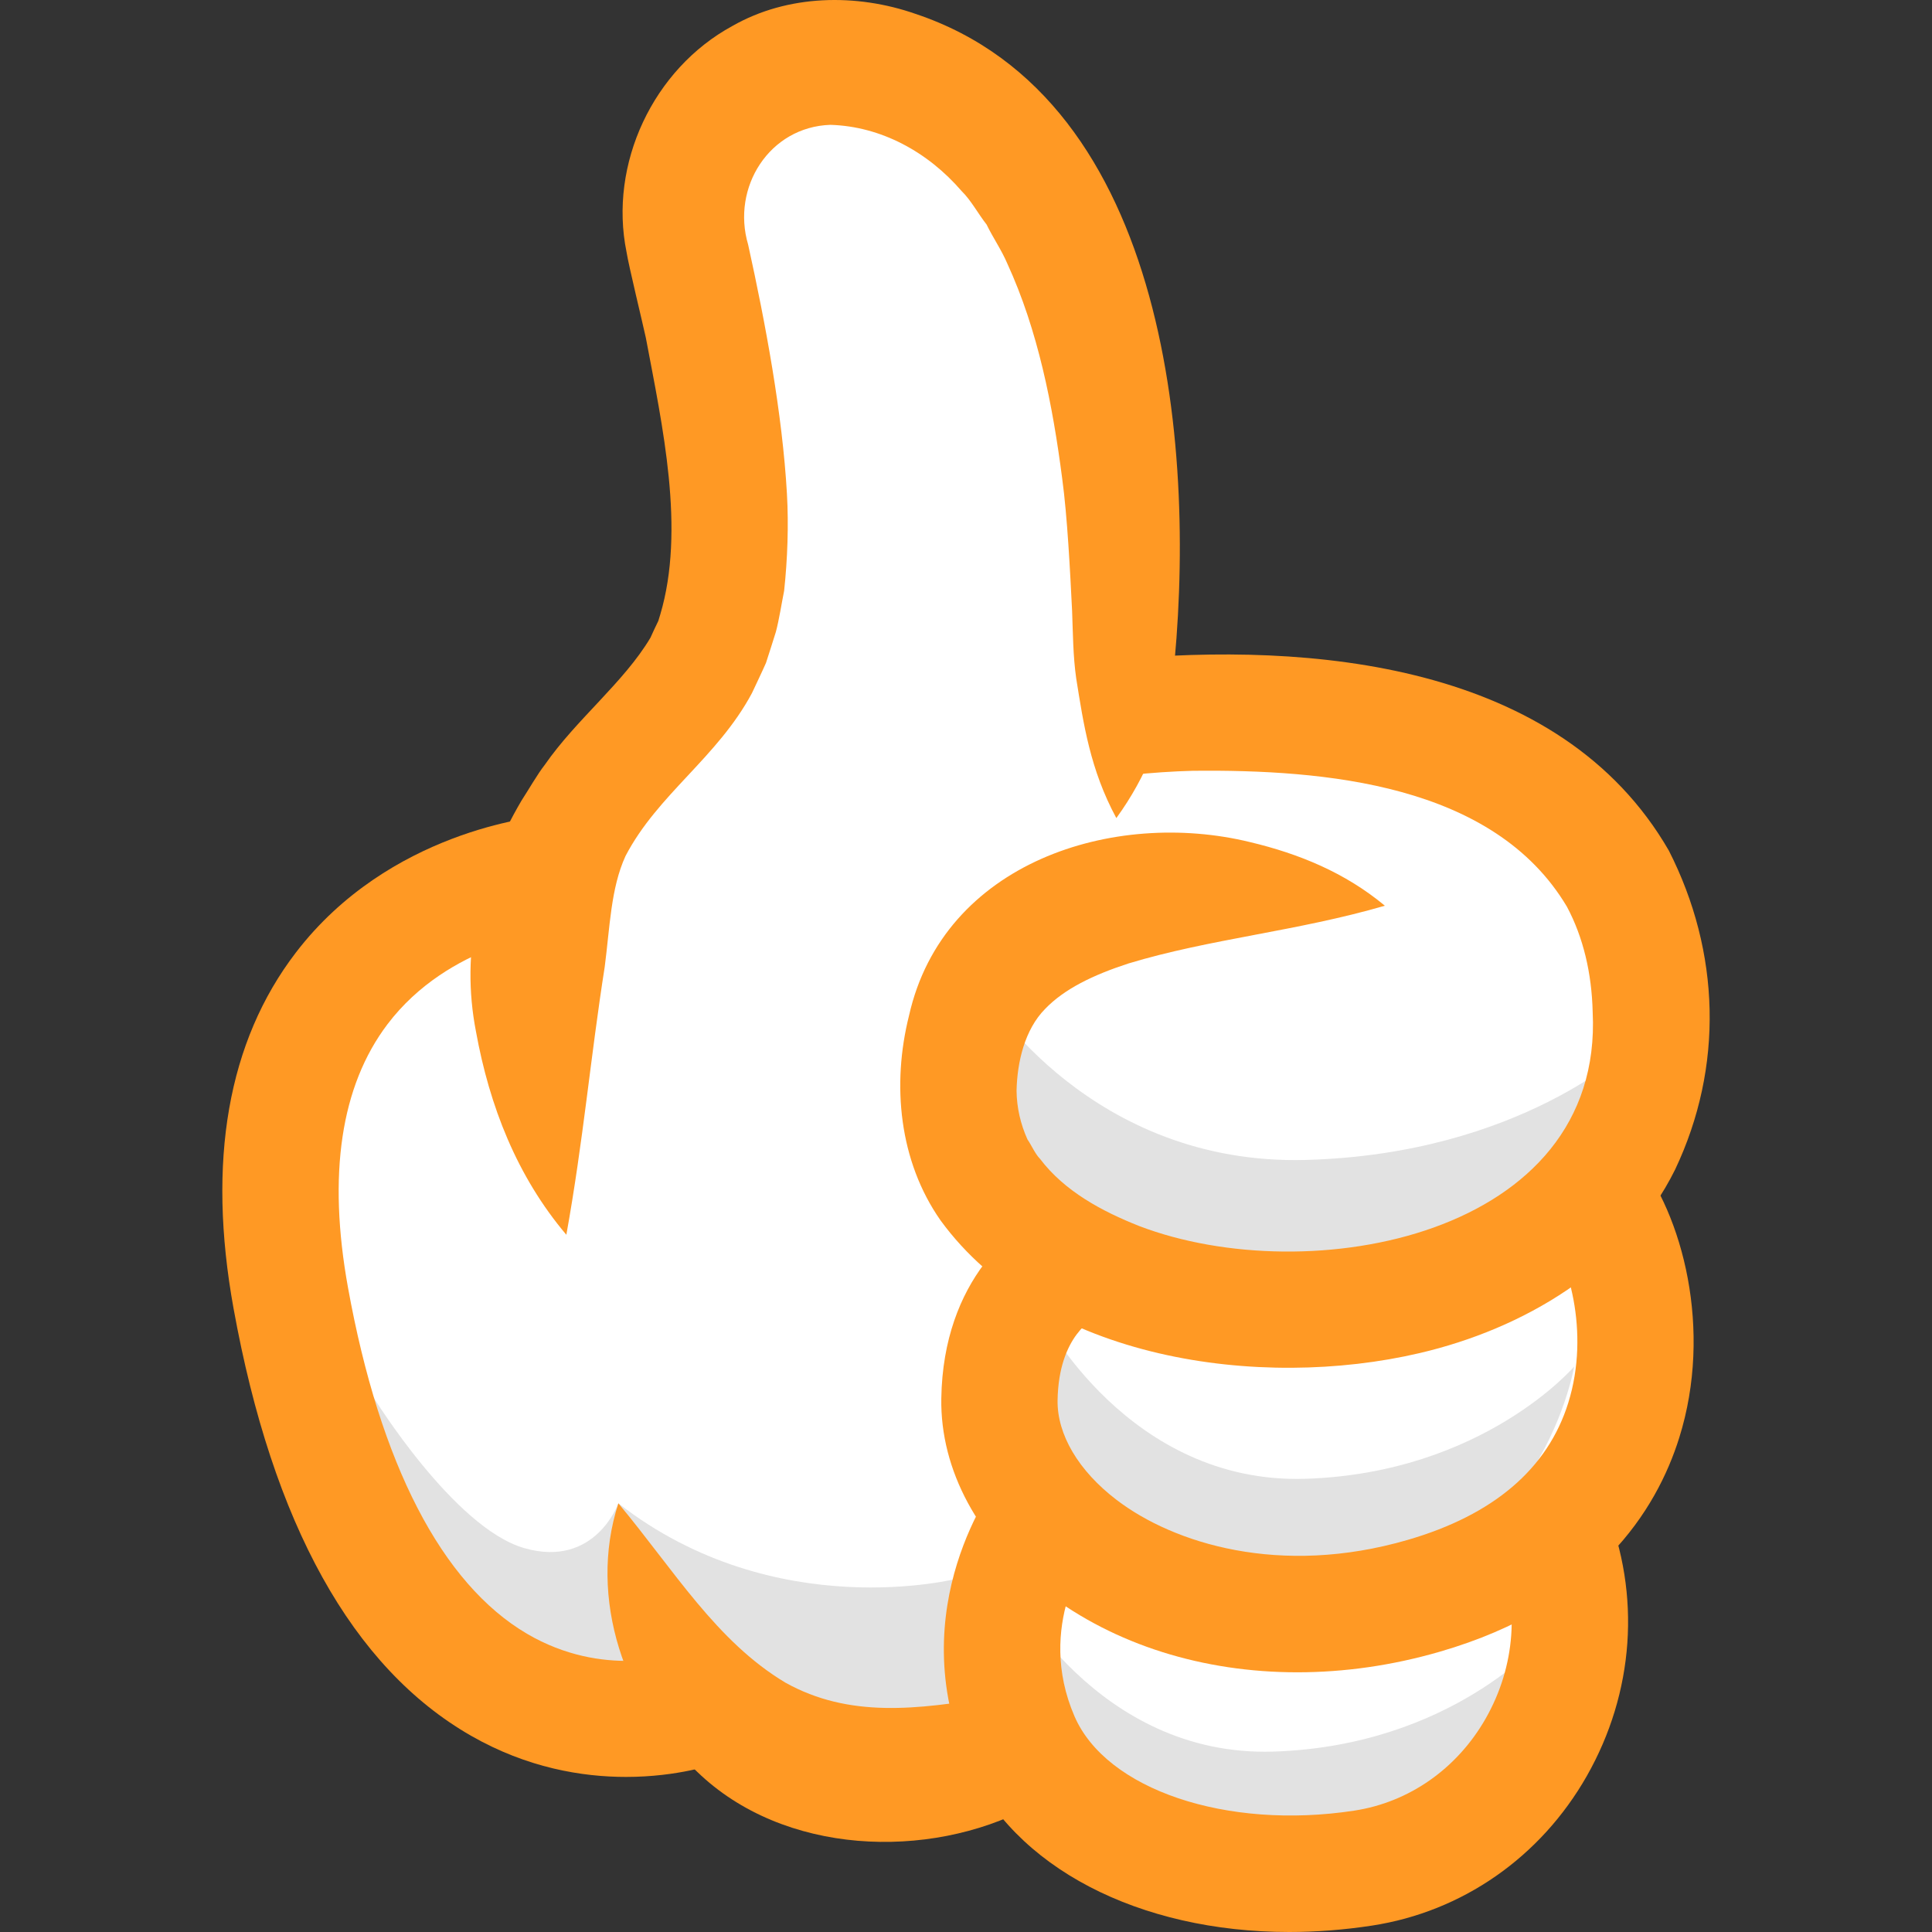
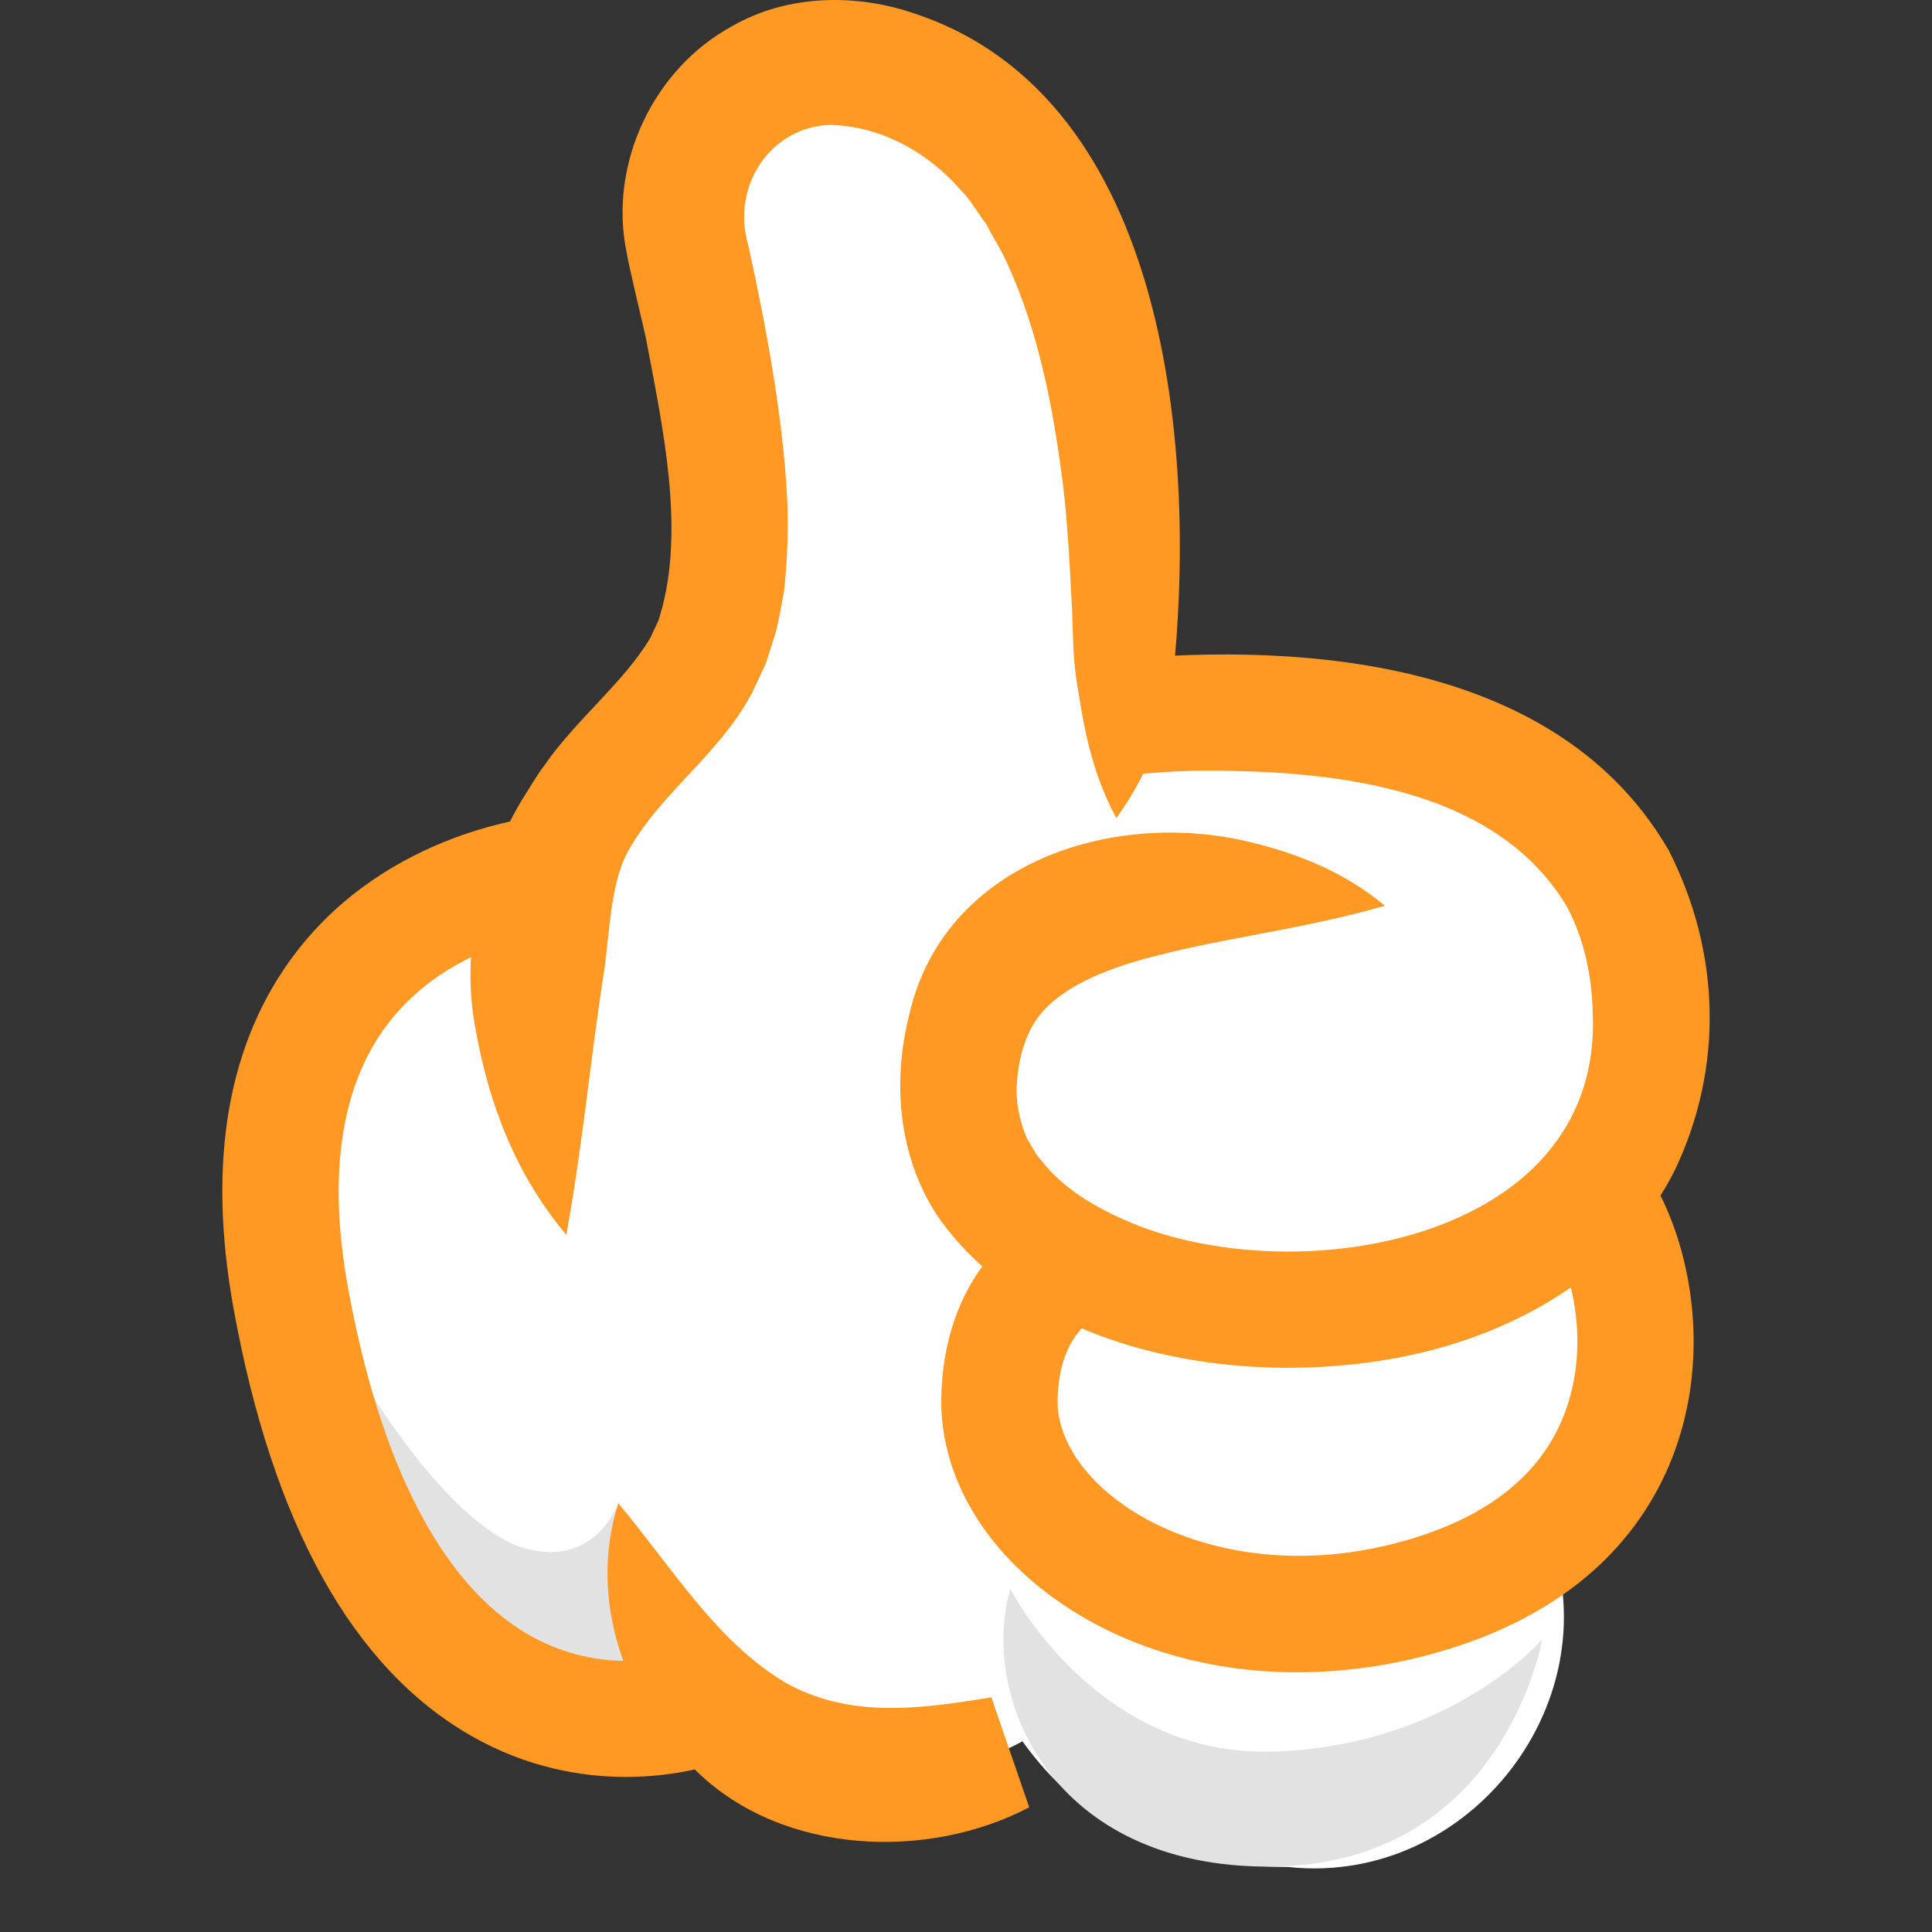
<svg xmlns="http://www.w3.org/2000/svg" width="60" height="60" viewBox="0 0 60 60" fill="none">
  <rect x="0" y="0" width="60" height="60" fill="#333333" stroke="none" />
  <path d="M40.037 57.983C36.191 57.971 33.566 56.607 31.754 54.079C28.654 55.755 24.393 55.568 22.173 52.748C14.534 54.651 10.869 48.854 9.236 40.27C7.613 33.498 11.436 27.878 17.194 27.285C18.294 24.312 21.364 22.666 22.434 19.679C23.569 15.611 22.224 11.328 21.435 7.426C20.698 3.934 24.479 0.945 27.771 2.338C36.419 6.129 34.458 18.23 34.28 22.481C40.182 21.801 48.039 23.022 50.053 27.382C51.687 30.562 51.335 34.199 49.249 37.013C51.17 39.809 51.086 44.87 48.034 47.464C50.153 52.753 45.664 58.571 40.037 57.984V57.983Z" fill="white" />
  <path d="M31.375 49.343C31.375 49.343 34.042 54.577 39.556 54.397C45.07 54.218 47.894 50.911 47.894 50.911C47.894 50.911 46.701 57.927 39.461 57.969C32.653 58.01 30.412 52.716 31.376 49.343H31.375Z" fill="#E2E2E2" />
-   <path d="M32.368 40.871C32.368 40.871 35.036 46.105 40.55 45.925C46.063 45.746 48.888 42.439 48.888 42.439C48.888 42.439 47.695 49.455 40.454 49.497C33.646 49.537 31.405 44.244 32.369 40.871H32.368Z" fill="#E2E2E2" />
-   <path d="M30.668 30.969C30.668 30.969 33.892 36.203 40.555 36.023C47.218 35.844 50.631 32.537 50.631 32.537C50.631 32.537 49.189 39.553 40.439 39.595C32.212 39.635 29.503 34.342 30.668 30.969Z" fill="#E2E2E2" />
-   <path d="M29.761 49.018C29.761 49.018 24.09 50.497 19.204 46.687C19.204 46.687 18.935 52.589 25.289 54.218C30.335 55.511 31.711 54.016 31.711 54.016L29.761 49.018Z" fill="#E2E2E2" />
  <path d="M11.583 43.37C11.583 43.37 14.094 47.459 16.291 48.081C18.487 48.704 19.204 46.687 19.204 46.687L20.594 53.232C20.594 53.232 12.211 55.115 11.583 43.37Z" fill="#E2E2E2" />
  <path d="M19.442 55.184C18.083 55.184 16.375 54.906 14.628 53.905C10.946 51.795 8.464 47.327 7.252 40.629C6.425 36.059 7.076 32.343 9.186 29.586C12.085 25.797 16.653 25.366 16.846 25.349L17.164 28.947C17.133 28.95 13.939 29.289 12.031 31.812C10.584 33.727 10.172 36.477 10.807 39.986C11.799 45.467 13.722 49.186 16.368 50.739C18.735 52.127 20.968 51.387 21.061 51.355L22.287 54.752C22.203 54.783 21.074 55.184 19.442 55.184V55.184Z" fill="#FF9924" />
  <path d="M17.59 38.349C16.047 36.526 15.201 34.342 14.782 32.037C14.298 29.548 14.863 27.131 16.197 24.861C16.41 24.535 16.694 24.037 16.921 23.749C17.899 22.339 19.374 21.193 20.2 19.805C20.254 19.679 20.388 19.399 20.445 19.282L20.503 19.092C21.292 16.446 20.572 13.224 20.057 10.489C19.966 10.066 19.52 8.233 19.458 7.829C18.899 5.093 20.283 2.145 22.743 0.808C24.462 -0.176 26.595 -0.211 28.436 0.432C36.37 3.086 37.178 14.209 36.413 21.164C36.146 22.704 35.616 24.104 34.669 25.406C33.855 23.901 33.648 22.477 33.423 21.07C33.323 20.373 33.322 19.672 33.295 18.974C33.234 17.754 33.149 16.042 32.986 14.851C32.693 12.588 32.237 10.262 31.282 8.183C31.105 7.766 30.836 7.379 30.64 6.974C30.385 6.651 30.153 6.214 29.864 5.934C28.813 4.715 27.359 3.924 25.789 3.877C23.897 3.939 22.708 5.817 23.234 7.597C23.773 10.04 24.297 12.838 24.439 15.333C24.495 16.312 24.457 17.365 24.352 18.347C24.277 18.719 24.194 19.257 24.096 19.622C24.034 19.817 23.853 20.397 23.788 20.588C23.693 20.807 23.454 21.309 23.352 21.526C22.279 23.529 20.425 24.667 19.426 26.584C18.968 27.581 18.94 28.803 18.78 30.027C18.339 32.831 18.113 35.445 17.588 38.349H17.59Z" fill="#FF9924" />
  <path d="M19.204 46.687C20.938 48.772 22.25 50.973 24.388 52.254C26.377 53.366 28.502 53.087 30.788 52.712L31.963 56.127C28.834 57.773 24.33 57.623 21.647 55.02C19.402 52.958 18.247 49.631 19.204 46.687H19.204Z" fill="#FF9924" />
  <path d="M34.65 20.488C40.694 19.926 48.454 20.569 51.828 26.417C53.429 29.564 53.536 33.132 52.022 36.322C50.489 39.423 47.281 41.277 44.085 42.022C39.142 43.179 32.382 42.249 29.21 37.901C27.921 36.06 27.691 33.687 28.231 31.538C29.3 26.785 34.581 25.113 38.829 26.154C40.329 26.512 41.767 27.094 43.008 28.128C40.266 28.926 37.576 29.154 35.043 29.922C33.942 30.281 33.05 30.714 32.454 31.336C31.828 31.971 31.588 32.978 31.57 33.877C31.577 34.405 31.694 34.906 31.908 35.385C32.028 35.555 32.149 35.84 32.298 35.988C33.062 36.997 34.223 37.618 35.383 38.077C40.66 40.092 49.805 38.394 49.462 31.429C49.433 30.227 49.171 29.11 48.661 28.156C46.386 24.334 41.121 23.899 37.064 23.937C36.438 23.953 35.719 24 35.123 24.069L34.651 20.488L34.65 20.488Z" fill="#FF9924" />
  <path d="M40.291 51.935C37.373 51.935 34.625 51.086 32.486 49.452C30.383 47.847 29.198 45.653 29.233 43.431C29.291 39.738 31.523 37.957 32.833 37.487L34.053 40.886L34.104 40.867C33.978 40.922 32.877 41.461 32.844 43.488C32.828 44.551 33.495 45.679 34.677 46.581C36.452 47.935 39.757 48.973 43.714 47.824C46.383 47.049 48.062 45.617 48.703 43.569C49.397 41.353 48.685 39.044 47.986 38.182L50.791 35.906C52.26 37.717 53.199 41.301 52.151 44.648C51.446 46.9 49.586 49.881 44.722 51.293C43.24 51.724 41.744 51.935 40.291 51.935V51.935Z" fill="#FF9924" />
-   <path d="M40.037 60C35.39 60 31.467 58.004 30.053 54.733C27.972 49.915 30.922 46.04 31.048 45.877L33.898 48.097L32.473 46.987L33.908 48.084C33.836 48.181 32.151 50.481 33.369 53.3C34.353 55.578 38.089 56.837 42.057 56.231C43.765 55.97 45.253 54.926 46.141 53.367C47.063 51.746 47.201 49.852 46.52 48.172L49.868 46.816C50.967 49.526 50.752 52.565 49.281 55.153C47.844 57.679 45.41 59.373 42.603 59.802C41.731 59.935 40.872 60 40.037 60Z" fill="#FF9924" />
</svg>